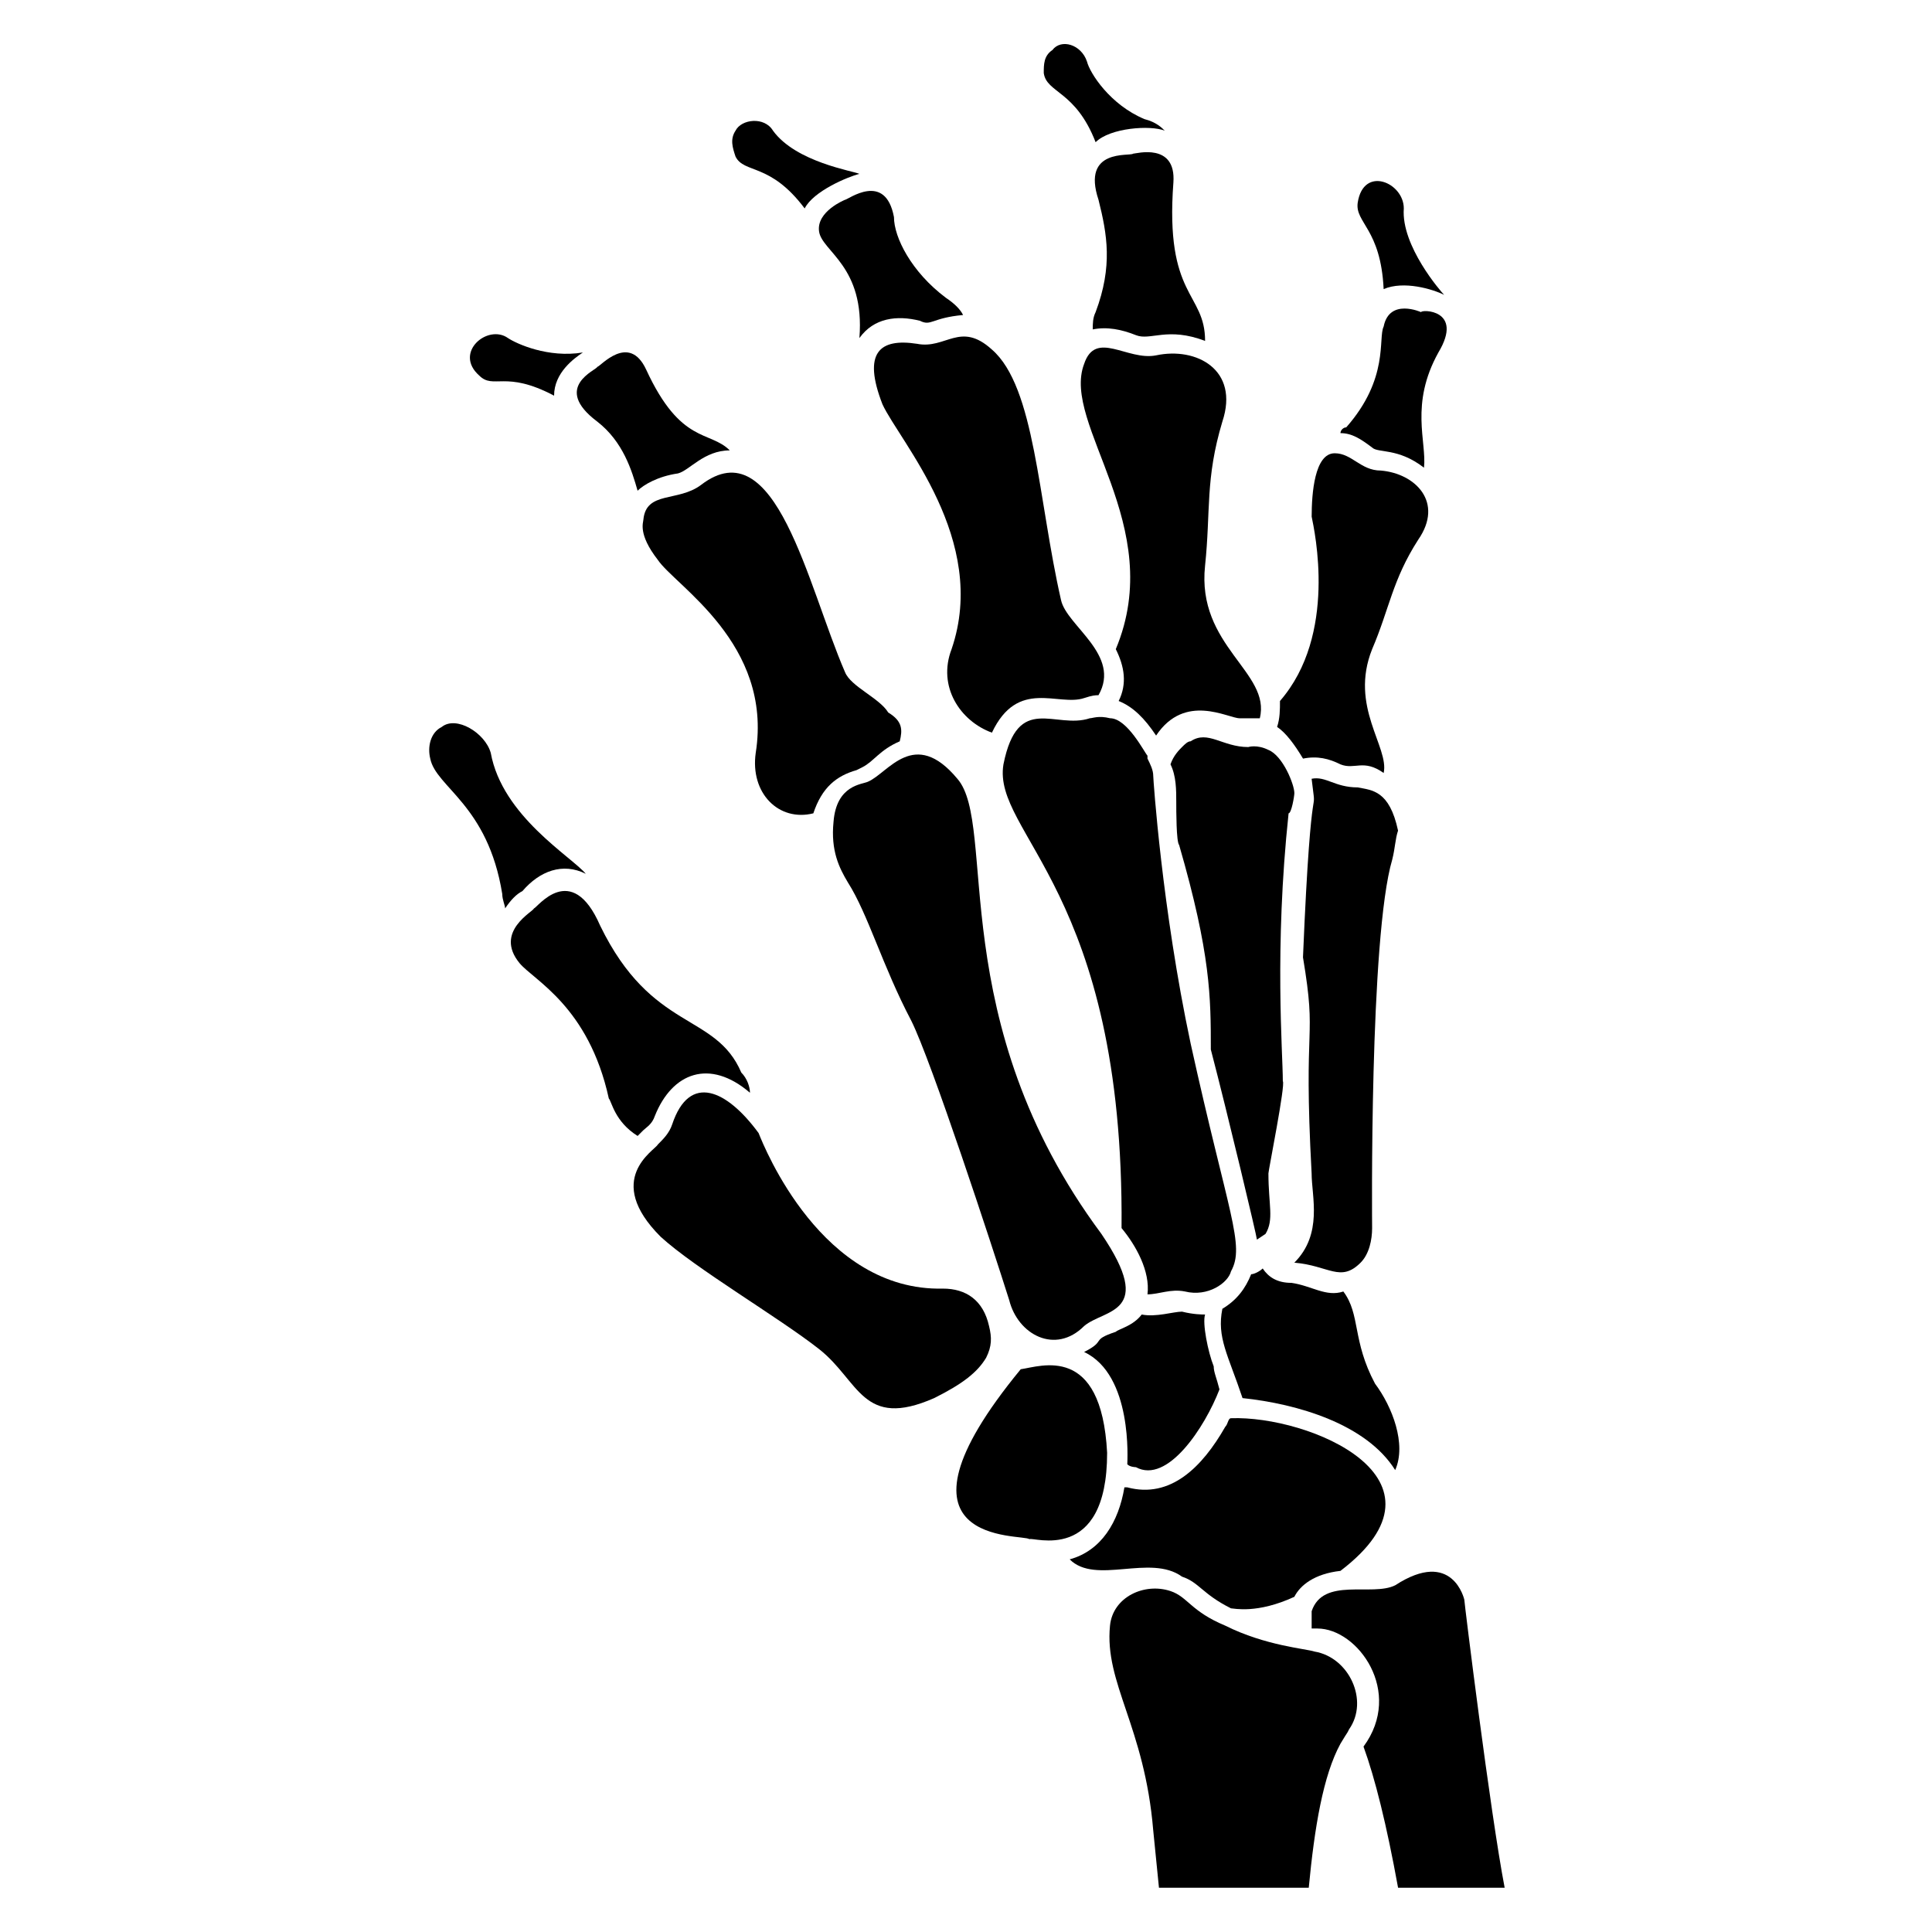
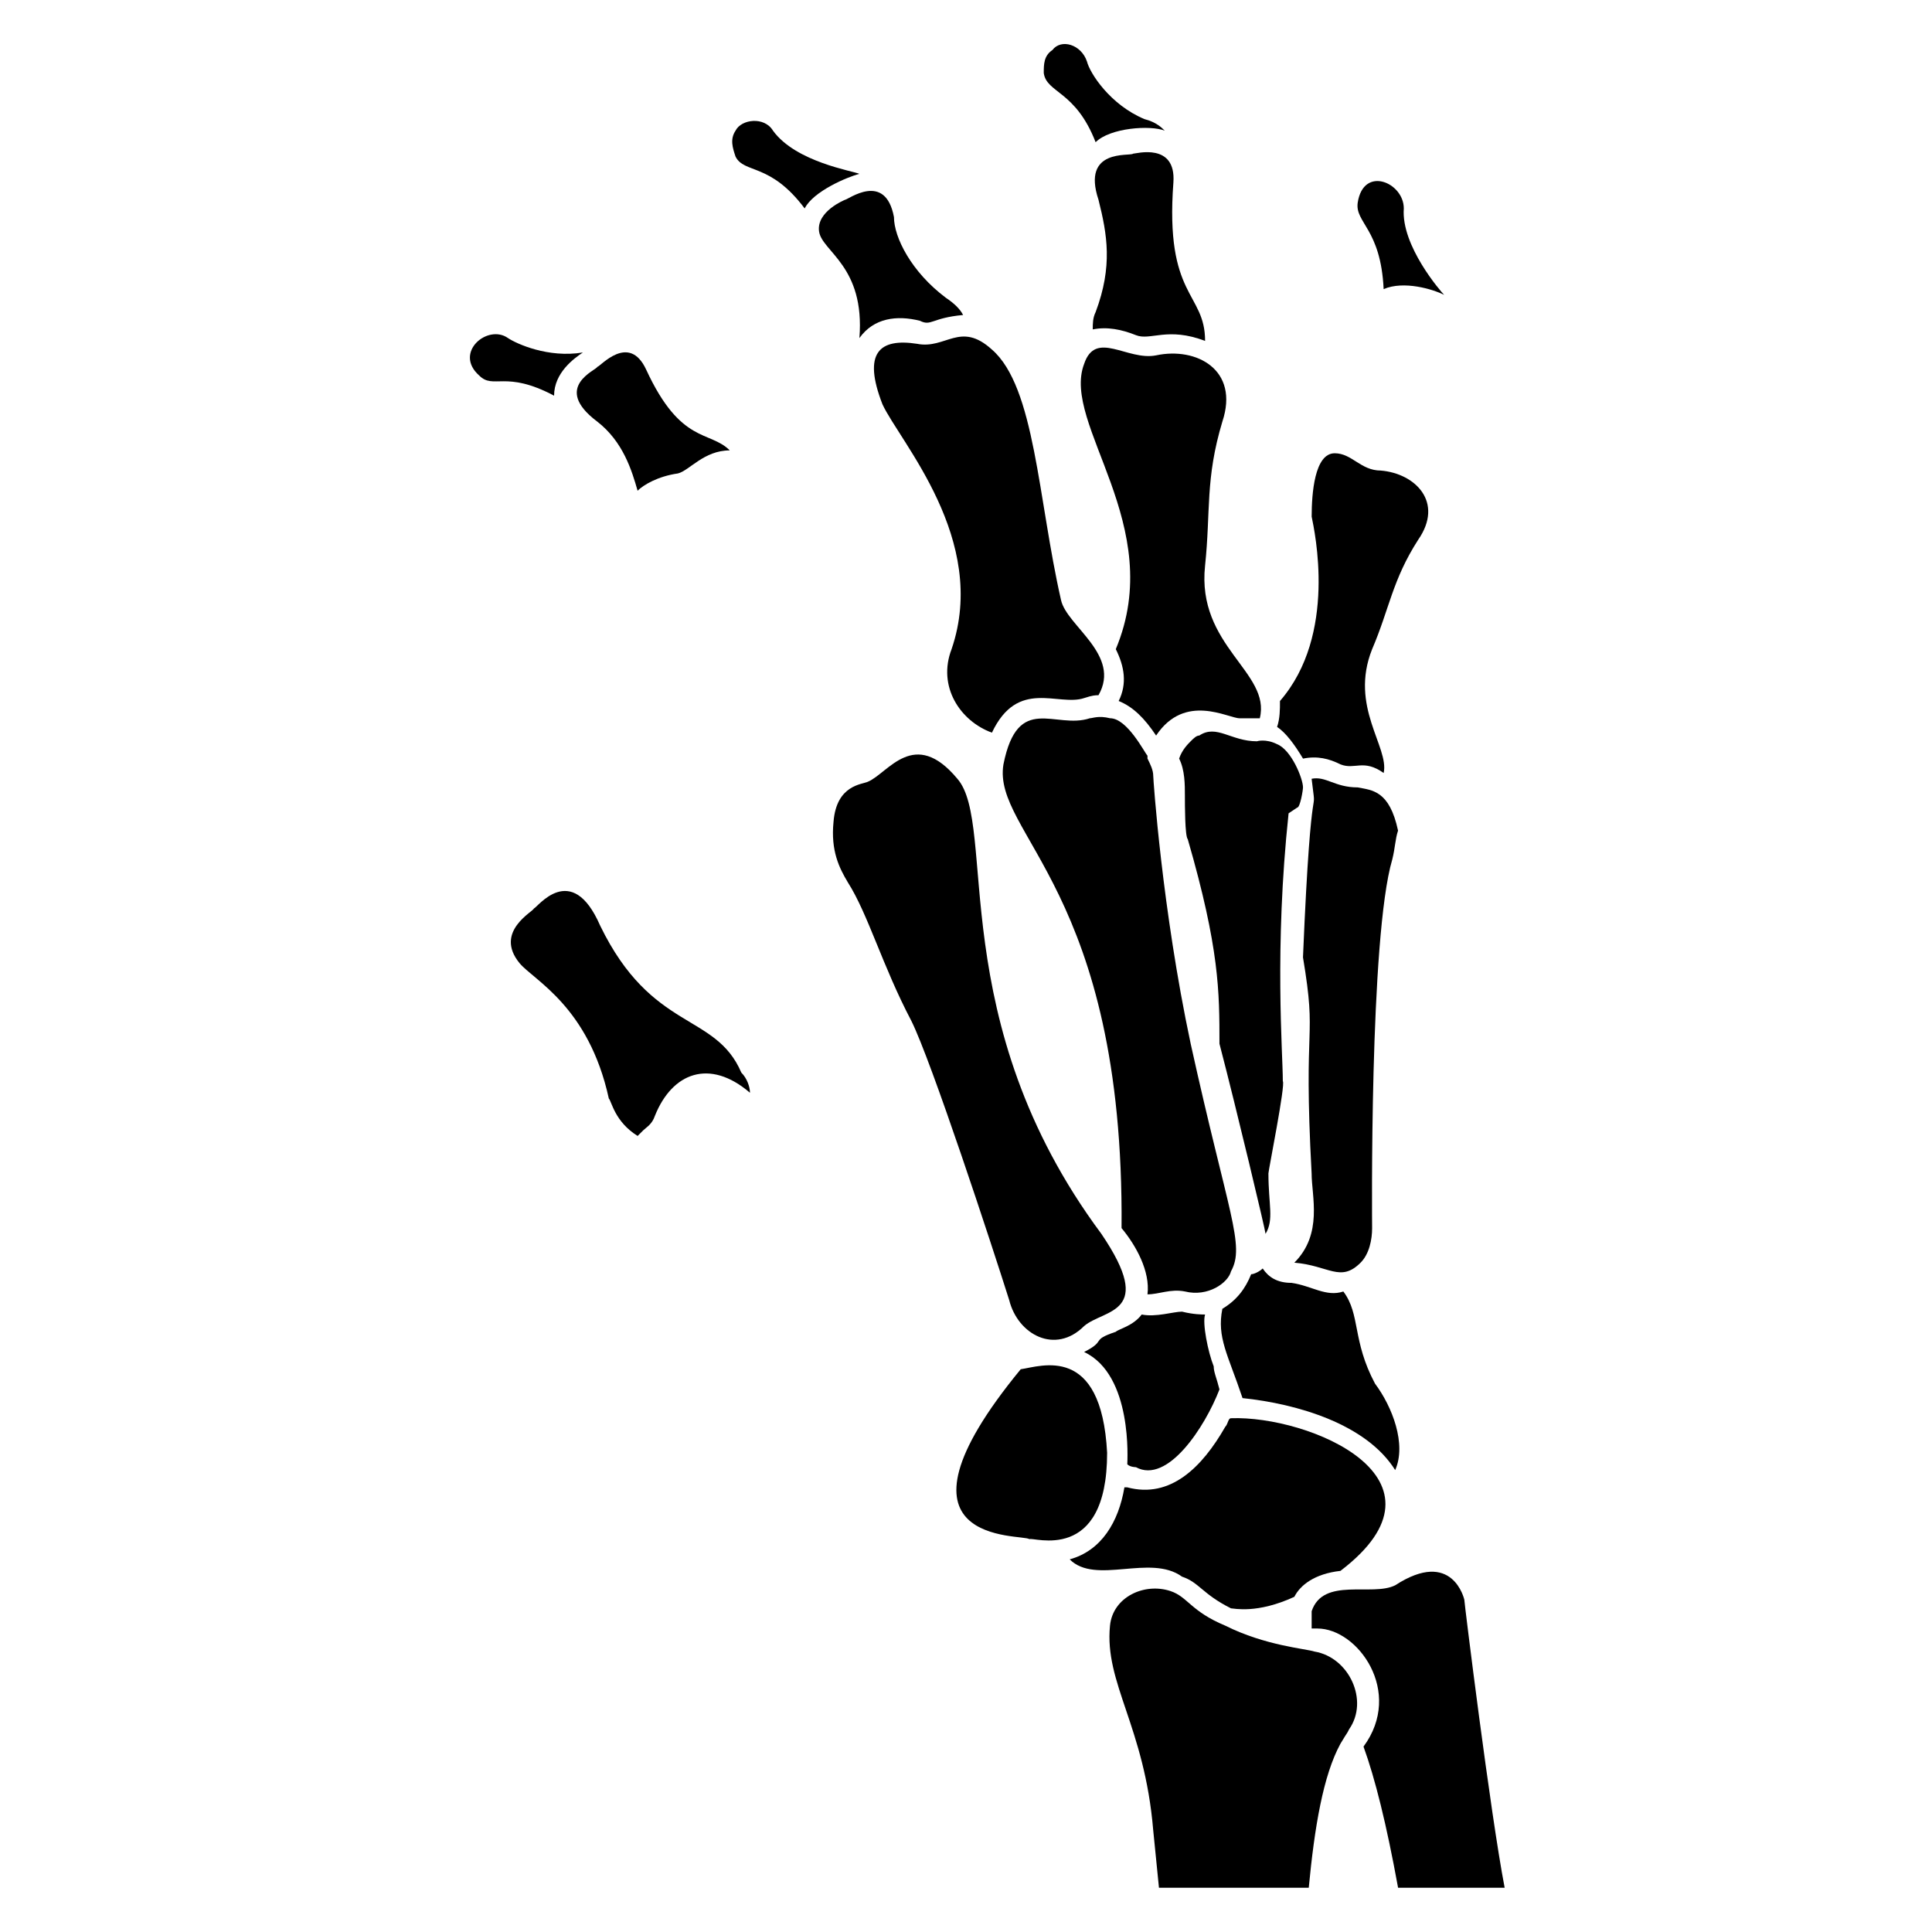
<svg xmlns="http://www.w3.org/2000/svg" fill="#000000" width="800px" height="800px" version="1.1" viewBox="144 144 512 512">
  <g>
    <path d="m342.75 433.59c-10.688-9.16-20.609-5.344-25.191 6.106-0.762 2.289-2.289 3.055-3.055 3.816l-1.527 1.527c-6.106-3.816-6.871-9.16-7.633-9.922-5.344-24.426-19.848-31.297-23.664-35.879-6.871-8.398 3.816-13.742 3.816-14.504 0.762 0 9.922-12.977 17.559 4.582 13.742 28.242 30.535 22.902 37.402 38.93 1.531 1.527 2.293 3.816 2.293 5.344z" />
    <path d="m337.4 263.36c-6.871 0-10.688 5.344-13.742 6.106-5.344 0.762-9.16 3.055-10.688 4.582-1.527-5.344-3.816-12.977-10.688-18.32-12.215-9.16 0-13.742 0-14.504 0.762 0 8.398-9.16 12.977 0.762 9.164 19.848 16.801 16.031 22.141 21.375z" />
    <path d="m399.23 227.48c-8.398 0.762-8.398 3.055-11.449 1.527-6.106-1.527-12.215-0.762-16.031 4.582 1.527-19.082-9.922-22.902-10.688-28.242-0.762-5.344 6.871-8.398 6.871-8.398 0.762 0 10.688-7.633 12.977 4.582 0 5.344 4.582 14.504 13.742 21.375 2.289 1.523 3.816 3.051 4.578 4.574z" />
    <path d="m463.36 234.35c-9.922-3.816-14.504 0-18.32-1.527-3.816-1.527-7.633-2.289-11.449-1.527 0-1.527 0-3.055 0.762-4.582 4.582-12.215 3.055-20.609 0.762-29.77-4.582-13.742 8.398-11.449 9.16-12.215 0.762 0 11.449-3.055 10.688 7.633-2.289 30.539 8.398 29.012 8.398 41.988z" />
-     <path d="m299.24 375.57c-6.106-3.055-12.215-0.762-16.793 4.582-1.527 0.762-3.055 2.289-4.582 4.582 0-0.762-0.762-2.289-0.762-3.816-3.816-23.664-17.559-28.242-19.082-35.879-0.762-3.055 0-6.871 3.055-8.398 3.816-3.055 11.449 1.527 12.977 6.871 3.047 16.793 21.367 27.48 25.188 32.059z" />
    <path d="m298.47 237.41c-2.289 1.527-7.633 5.344-7.633 11.449-12.977-6.871-16.031-1.527-19.848-5.344-6.871-6.106 2.289-13.742 7.633-9.922 2.293 1.527 10.688 5.344 19.848 3.816z" />
    <path d="m371.75 190.08c-3.055 0.762-12.215 4.582-14.504 9.16-9.16-12.215-16.031-9.16-18.32-13.742-0.762-2.289-1.527-4.582 0-6.871 1.527-3.055 7.633-3.816 9.922 0 6.109 8.398 21.375 10.691 22.902 11.453z" />
    <path d="m452.67 178.63c-3.816-1.527-14.504-0.762-18.32 3.055-5.344-13.742-12.977-12.977-13.742-18.32 0-2.289 0-4.582 2.289-6.106 2.293-3.059 7.637-1.531 9.164 3.051 0.762 3.055 6.106 11.449 15.266 15.266 3.055 0.762 4.582 2.289 5.344 3.055z" />
-     <path d="m525.19 237.41c-7.633 13.742-3.055 23.664-3.816 30.535-6.871-5.344-12.215-3.816-13.742-5.344-3.055-2.289-5.344-3.816-8.398-3.816 0-0.762 0.762-1.527 1.527-1.527 11.449-12.977 8.398-23.664 9.922-26.719 1.527-7.633 9.922-3.816 9.922-3.816 0.008-0.762 11.457-0.762 4.586 10.688z" />
    <path d="m526.71 222.14c-3.055-1.527-10.688-3.816-16.031-1.527-0.762-16.031-7.633-17.559-6.871-22.902 1.527-9.922 12.215-5.344 12.215 1.527-0.762 9.926 9.922 22.141 10.688 22.902z" />
-     <path d="m382.44 340.46c-5.344 2.289-6.871 5.344-9.922 6.871l-1.527 0.762c-5.344 1.527-9.16 4.582-11.449 11.449-9.16 2.289-16.793-5.344-15.266-16.031 4.582-29.008-21.375-44.273-25.953-51.145-5.344-6.871-3.816-9.922-3.816-10.688 0.762-7.633 9.16-4.582 15.266-9.16 19.848-15.266 28.242 26.719 38.168 49.617 1.527 3.816 9.16 6.871 11.449 10.688 3.812 2.293 3.812 4.582 3.051 7.637z" />
    <path d="m435.11 328.24c-0.762 0-1.527 0-3.816 0.762-6.871 2.289-17.559-5.344-24.426 9.16-8.398-3.055-14.504-12.215-10.688-22.137 9.922-29.008-13.742-54.961-18.32-64.883-5.344-13.742-0.762-17.559 9.16-16.031 7.633 1.527 11.449-6.106 19.848 1.527 11.449 9.922 12.215 39.695 18.32 66.41 1.523 6.871 16.027 14.508 9.922 25.191z" />
    <path d="m477.86 334.35h-3.055-2.289c-3.055 0-14.504-6.871-22.137 4.582-3.055-4.582-6.106-7.633-9.922-9.16 2.289-4.582 1.527-9.16-0.762-13.742 13.742-32.824-14.504-59.543-8.398-75.57 3.055-9.16 11.449-0.762 19.082-2.289 10.688-2.289 22.137 3.816 17.559 17.559-4.582 15.266-3.055 23.664-4.582 38.168-2.289 21.367 17.559 28.238 14.504 40.453z" />
    <path d="m507.63 316.03c-6.106 15.266 4.582 25.953 3.055 32.824-5.344-3.816-7.633-0.762-11.449-2.289-3.055-1.527-6.106-2.289-9.922-1.527-2.289-3.816-4.582-6.871-6.871-8.398 0.762-2.289 0.762-4.582 0.762-6.871 15.266-17.559 9.16-45.039 8.398-48.855 0-6.106 0.762-16.793 6.106-16.793 4.582 0 6.871 4.582 12.215 4.582 9.16 0.762 16.793 8.398 9.922 18.32-6.871 10.688-7.633 18.32-12.215 29.008z" />
-     <path d="m405.34 503.81c-2.289 3.816-6.106 6.871-13.742 10.688-19.082 8.398-19.848-4.582-30.535-12.977-10.688-8.398-32.824-21.375-41.984-29.77-15.266-15.266-1.527-22.902-0.762-24.426 1.527-1.527 3.055-3.055 3.816-5.344 4.582-13.742 14.504-9.16 22.902 2.289 1.527 3.816 16.793 41.984 48.855 41.223 6.106 0 10.688 3.055 12.215 9.922 0.758 3.051 0.758 5.344-0.766 8.395z" />
    <path d="m431.3 495.42c-7.633 7.633-17.559 2.289-19.848-6.871-4.582-14.504-20.609-63.359-25.953-74.043-7.633-14.504-11.449-28.242-16.793-36.641-2.289-3.816-4.582-8.398-3.816-16.031 0.762-9.922 7.633-9.922 9.16-10.688 5.344-2.289 12.215-14.504 23.664-0.762 10.688 12.215-3.816 64.121 38.168 120.61 14.5 21.371 0.762 19.844-4.582 24.426z" />
    <path d="m470.23 480.91c-0.762 3.055-6.106 6.871-12.215 5.344-3.816-0.762-6.871 0.762-9.922 0.762 0.762-6.106-3.055-12.977-6.871-17.559 0.762-89.312-34.352-104.58-31.297-122.9 3.816-19.082 13.742-9.16 22.902-12.215 0.762 0 2.289-0.762 5.344 0 4.582 0 9.16 9.16 9.922 9.922v0.762c0.762 1.527 1.527 3.055 1.527 4.582 0 0.762 2.289 35.113 9.922 70.992 9.926 45.039 14.504 53.438 10.688 60.309z" />
-     <path d="m485.49 359.54c-3.816 35.875-1.527 63.355-1.527 70.988 0.762 0.762-3.816 23.664-3.816 24.426 0 8.398 1.527 12.215-0.762 16.031l-2.289 1.527c0-0.762-7.633-32.824-12.215-50.383 0-13.742 0-25.191-8.398-54.199-0.762-0.762-0.762-9.16-0.762-11.449 0-3.055 0-6.871-1.527-9.922 0.762-2.289 2.289-3.816 3.055-4.582 0.762-0.762 1.527-1.527 2.289-1.527 4.582-3.055 8.398 1.527 15.266 1.527 0 0 2.289-0.762 5.344 0.762 3.816 1.527 6.871 9.16 6.871 11.449 0 0.77-0.762 5.352-1.527 5.352z" />
+     <path d="m485.49 359.54c-3.816 35.875-1.527 63.355-1.527 70.988 0.762 0.762-3.816 23.664-3.816 24.426 0 8.398 1.527 12.215-0.762 16.031c0-0.762-7.633-32.824-12.215-50.383 0-13.742 0-25.191-8.398-54.199-0.762-0.762-0.762-9.16-0.762-11.449 0-3.055 0-6.871-1.527-9.922 0.762-2.289 2.289-3.816 3.055-4.582 0.762-0.762 1.527-1.527 2.289-1.527 4.582-3.055 8.398 1.527 15.266 1.527 0 0 2.289-0.762 5.344 0.762 3.816 1.527 6.871 9.16 6.871 11.449 0 0.77-0.762 5.352-1.527 5.352z" />
    <path d="m512.97 371.75c-6.106 20.609-5.344 96.945-5.344 97.711 0 3.055-0.762 6.871-3.055 9.16-5.344 5.344-8.398 0.762-17.559 0 7.633-7.633 4.582-17.559 4.582-23.664-2.289-41.984 1.527-34.352-2.289-57.25 2.289-54.961 3.816-34.352 2.289-47.328 3.816-0.762 6.106 2.289 12.215 2.289 3.816 0.762 8.398 0.762 10.688 11.449-0.762 2.289-0.762 4.582-1.527 7.633z" />
    <path d="m499.23 560.3c-6.871 0.762-10.688 3.816-12.215 6.871-9.922 4.582-16.031 3.055-16.793 3.055-7.633-3.816-8.398-6.871-12.977-8.398-8.398-6.106-22.902 2.289-29.77-4.582 8.398-2.289 12.977-9.922 14.504-19.082h0.762c11.449 3.055 19.848-5.344 25.953-16.031 0.762-0.762 0.762-2.289 1.527-2.289 20.609-0.762 61.066 16.031 29.008 40.457z" />
    <path d="m513.74 533.59c-7.633-12.215-25.953-17.559-40.457-19.082-3.816-11.449-6.871-16.031-5.344-23.664 3.816-2.289 6.106-5.344 7.633-9.16 0.762 0 2.289-0.762 3.055-1.527 1.527 2.289 3.816 3.816 7.633 3.816 5.344 0.762 9.16 3.816 13.742 2.289 4.582 6.106 2.289 12.977 8.398 24.426 4.574 6.106 8.391 16.031 5.34 22.902z" />
    <path d="m467.17 512.21c-3.816 9.922-13.742 25.191-22.137 20.609 0 0-1.527 0-2.289-0.762 0-0.762 1.527-23.664-11.449-29.77 6.106-3.055 1.527-3.055 8.398-5.344 0.762-0.762 4.582-1.527 6.871-4.582 3.816 0.762 8.398-0.762 10.688-0.762 3.055 0.762 5.344 0.762 6.106 0.762-0.762 2.289 0.762 9.922 2.289 13.742-0.004 1.523 0.762 3.051 1.523 6.106z" />
    <path d="m437.4 529c-0.762 0-0.762 0 0 0-0.762 0-0.762 0 0 0 0 29.77-19.848 22.137-20.609 22.902-1.527-1.527-41.223 2.289-2.289-45.039 5.34-0.762 21.371-6.871 22.898 22.137z" />
    <path d="m501.52 602.29c-0.762 1.527 0 0-2.289 3.816-4.582 8.398-6.871 22.137-8.398 38.168h-39.695l-1.527-15.266c-2.289-27.48-12.977-38.93-11.449-54.199 0.762-7.633 9.16-11.449 16.031-9.16 4.582 1.527 5.344 5.344 14.504 9.16 10.688 5.344 21.375 6.106 23.664 6.871 9.16 1.527 14.504 12.977 9.16 20.609z" />
    <path d="m542.75 644.27h-28.246c-3.055-16.793-6.106-29.008-9.16-37.402 10.688-14.504-1.527-31.297-12.215-31.297h-1.527v-4.582c3.055-9.16 16.031-3.816 22.137-6.871 15.266-9.922 18.32 3.816 18.32 3.816 0.004 0.766 6.875 56.488 10.691 76.336z" />
  </g>
</svg>